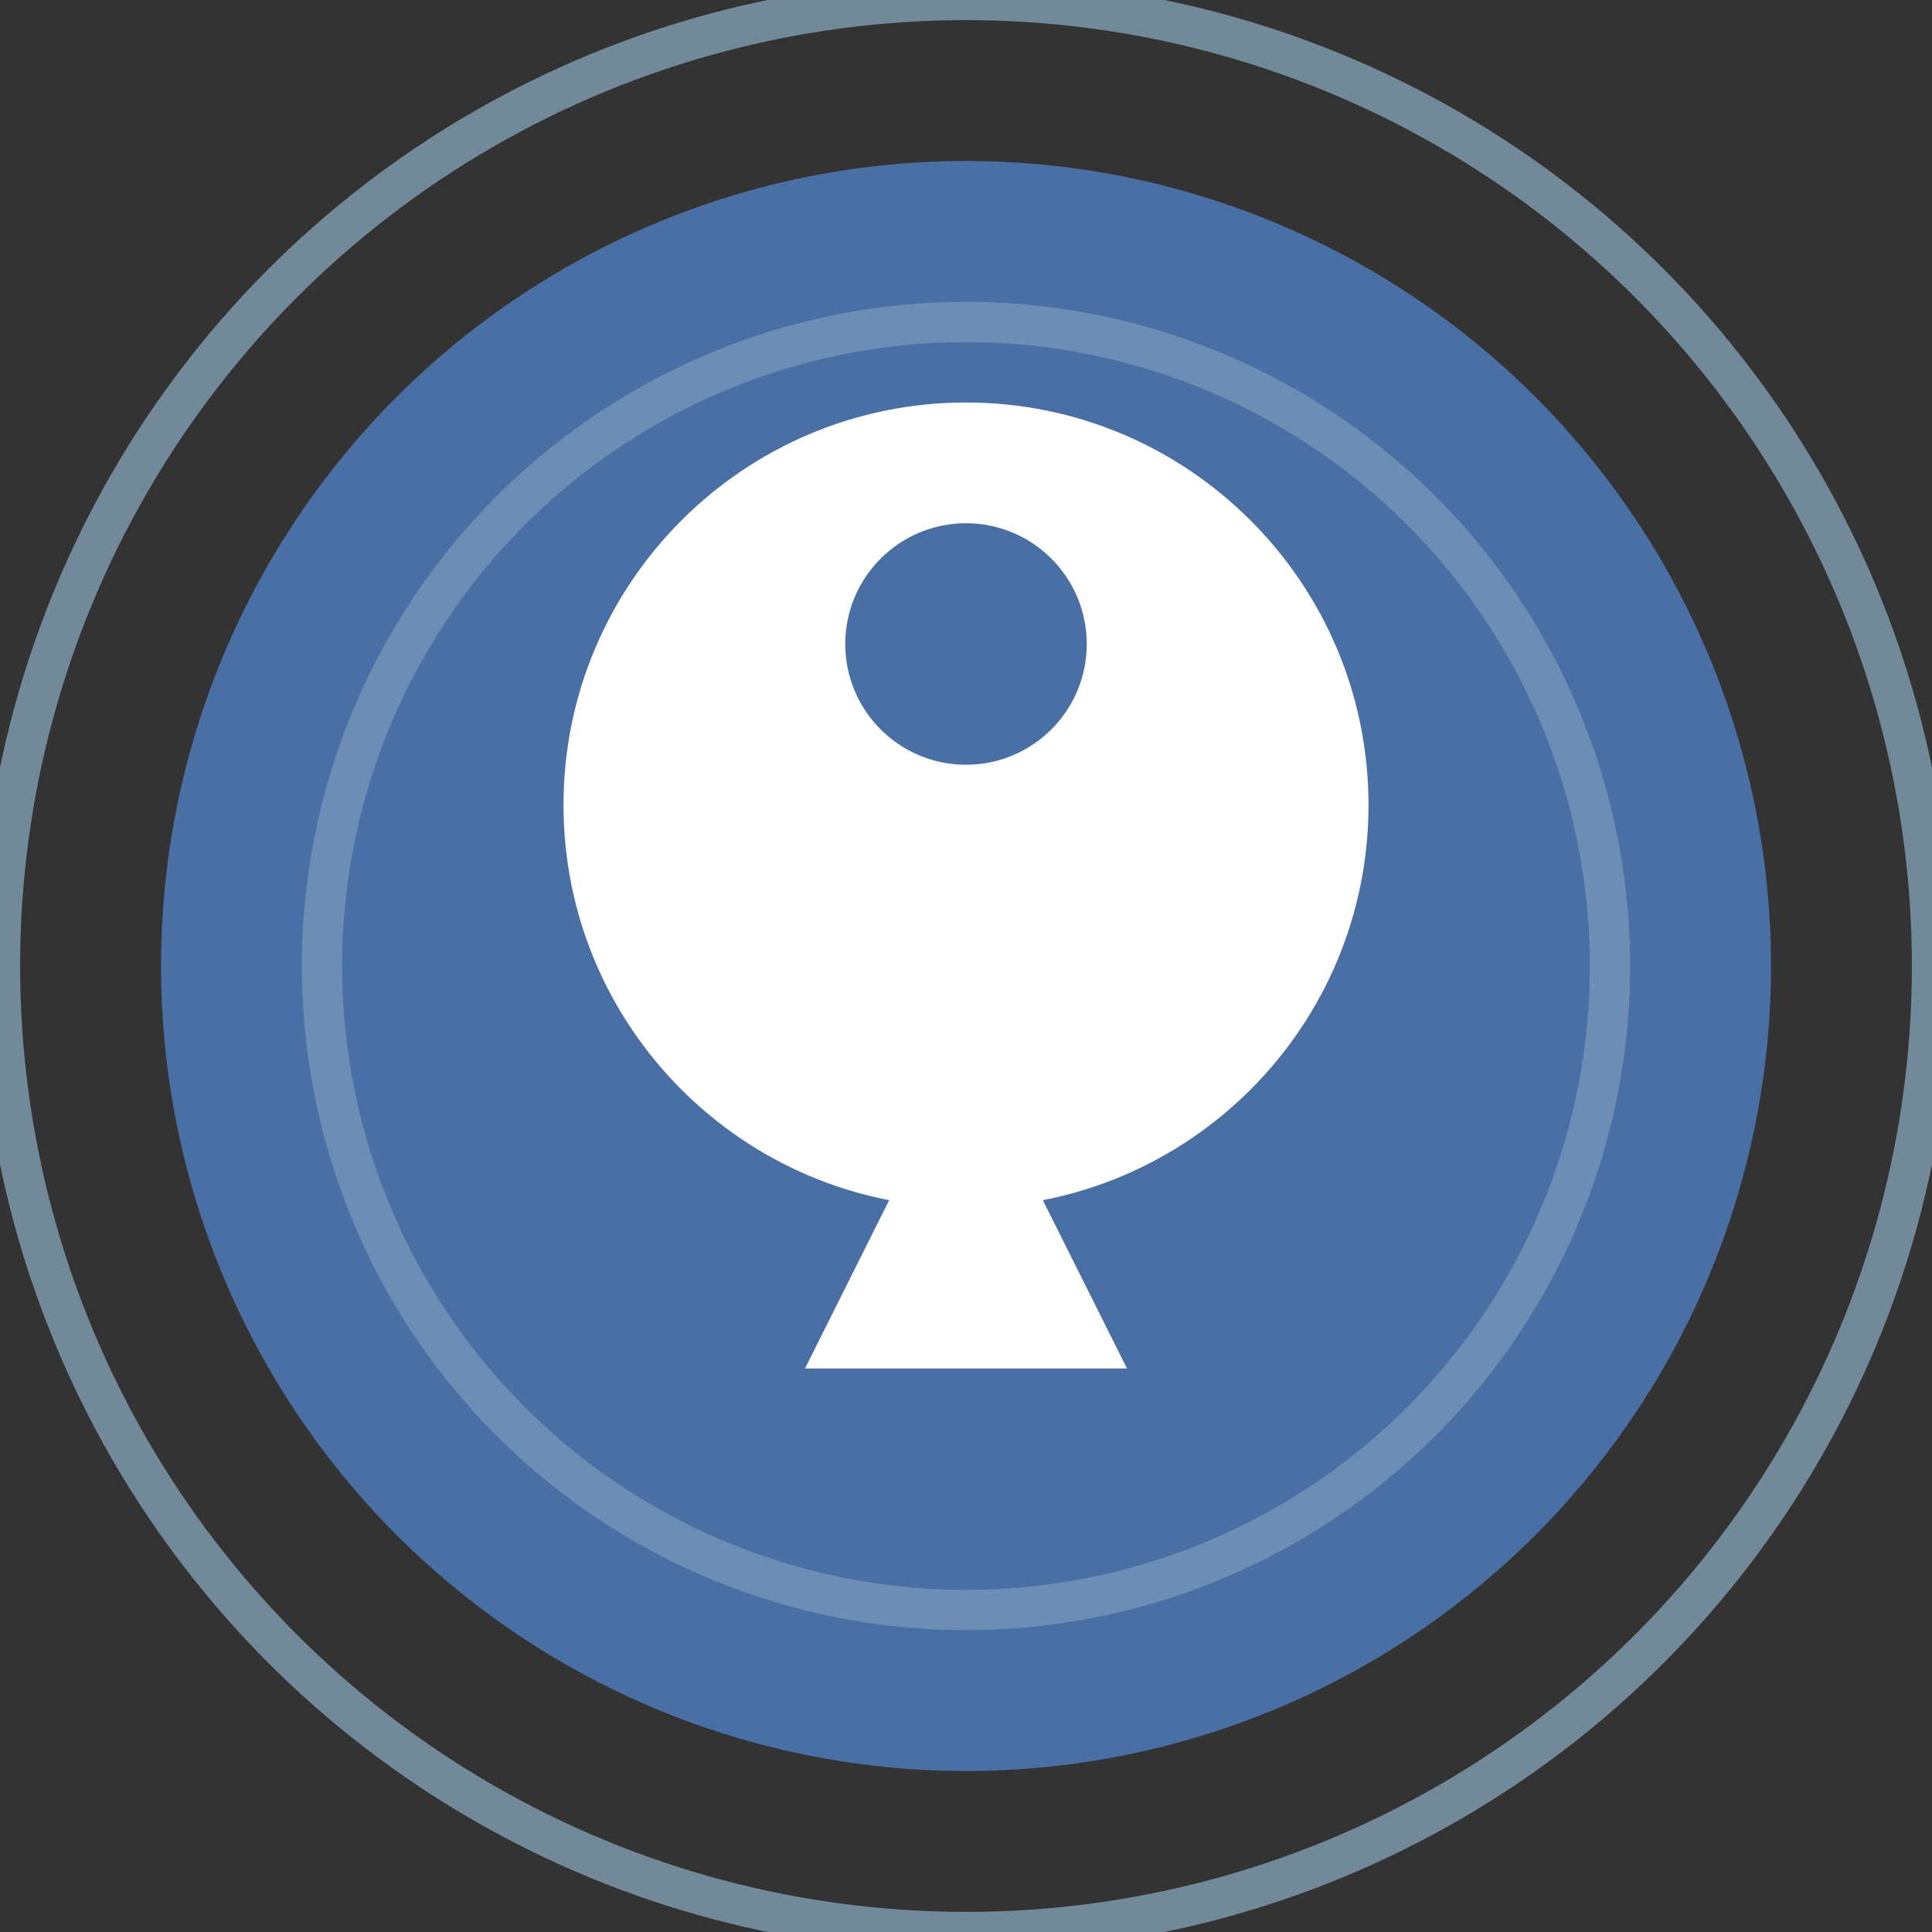
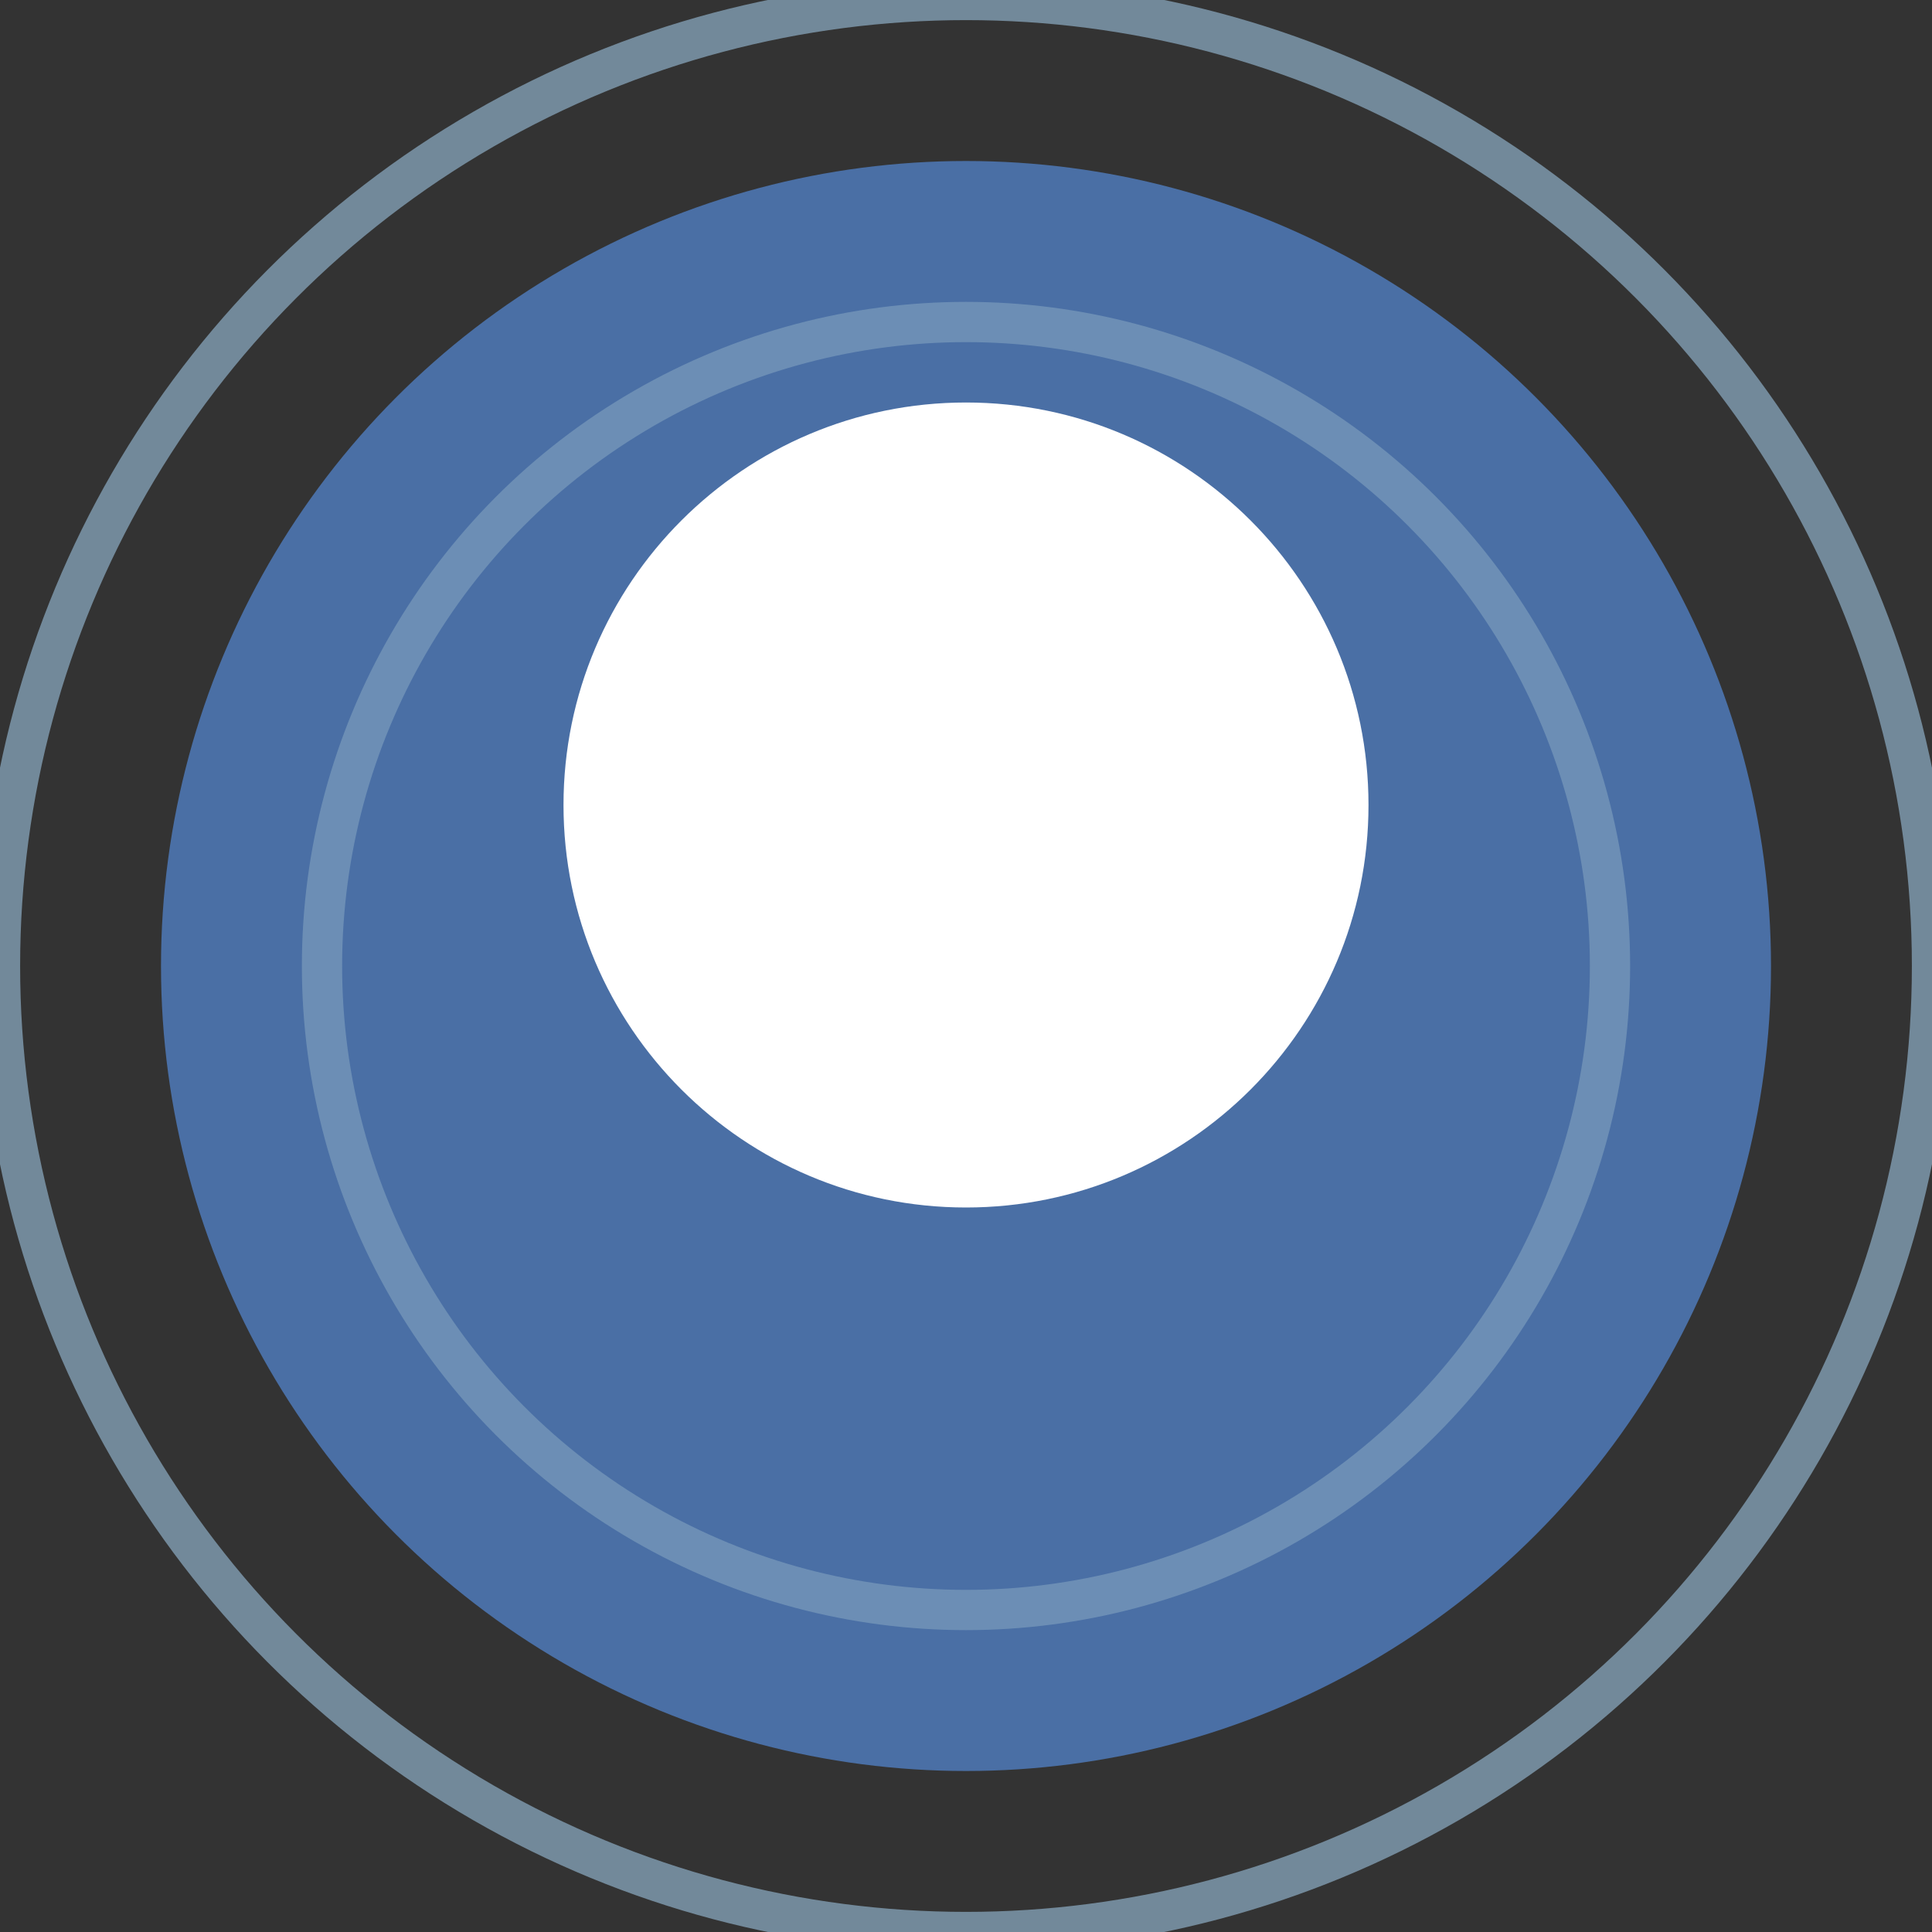
<svg xmlns="http://www.w3.org/2000/svg" viewBox="0 0 24 24" width="24" height="24">
  <rect x="0" y="0" width="24" height="24" fill="#333333" stroke="none" />
  <circle cx="12" cy="12" r="10" fill="#4A6FA5" />
  <path d="M12 5C9.24 5 7 7.24 7 10C7 12.76 9.24 15 12 15C14.76 15 17 12.76 17 10C17 7.24 14.76 5 12 5Z" fill="#FFFFFF" />
-   <circle cx="12" cy="8" r="1.5" fill="#4A6FA5" />
-   <path d="M12 13L14 17H10L12 13Z" fill="#FFFFFF" />
  <circle cx="12" cy="12" r="12" fill="none" stroke="#8EAEC7" stroke-width="0.5" opacity="0.7" />
  <circle cx="12" cy="12" r="8" fill="none" stroke="#8EAEC7" stroke-width="0.5" opacity="0.5" />
</svg>